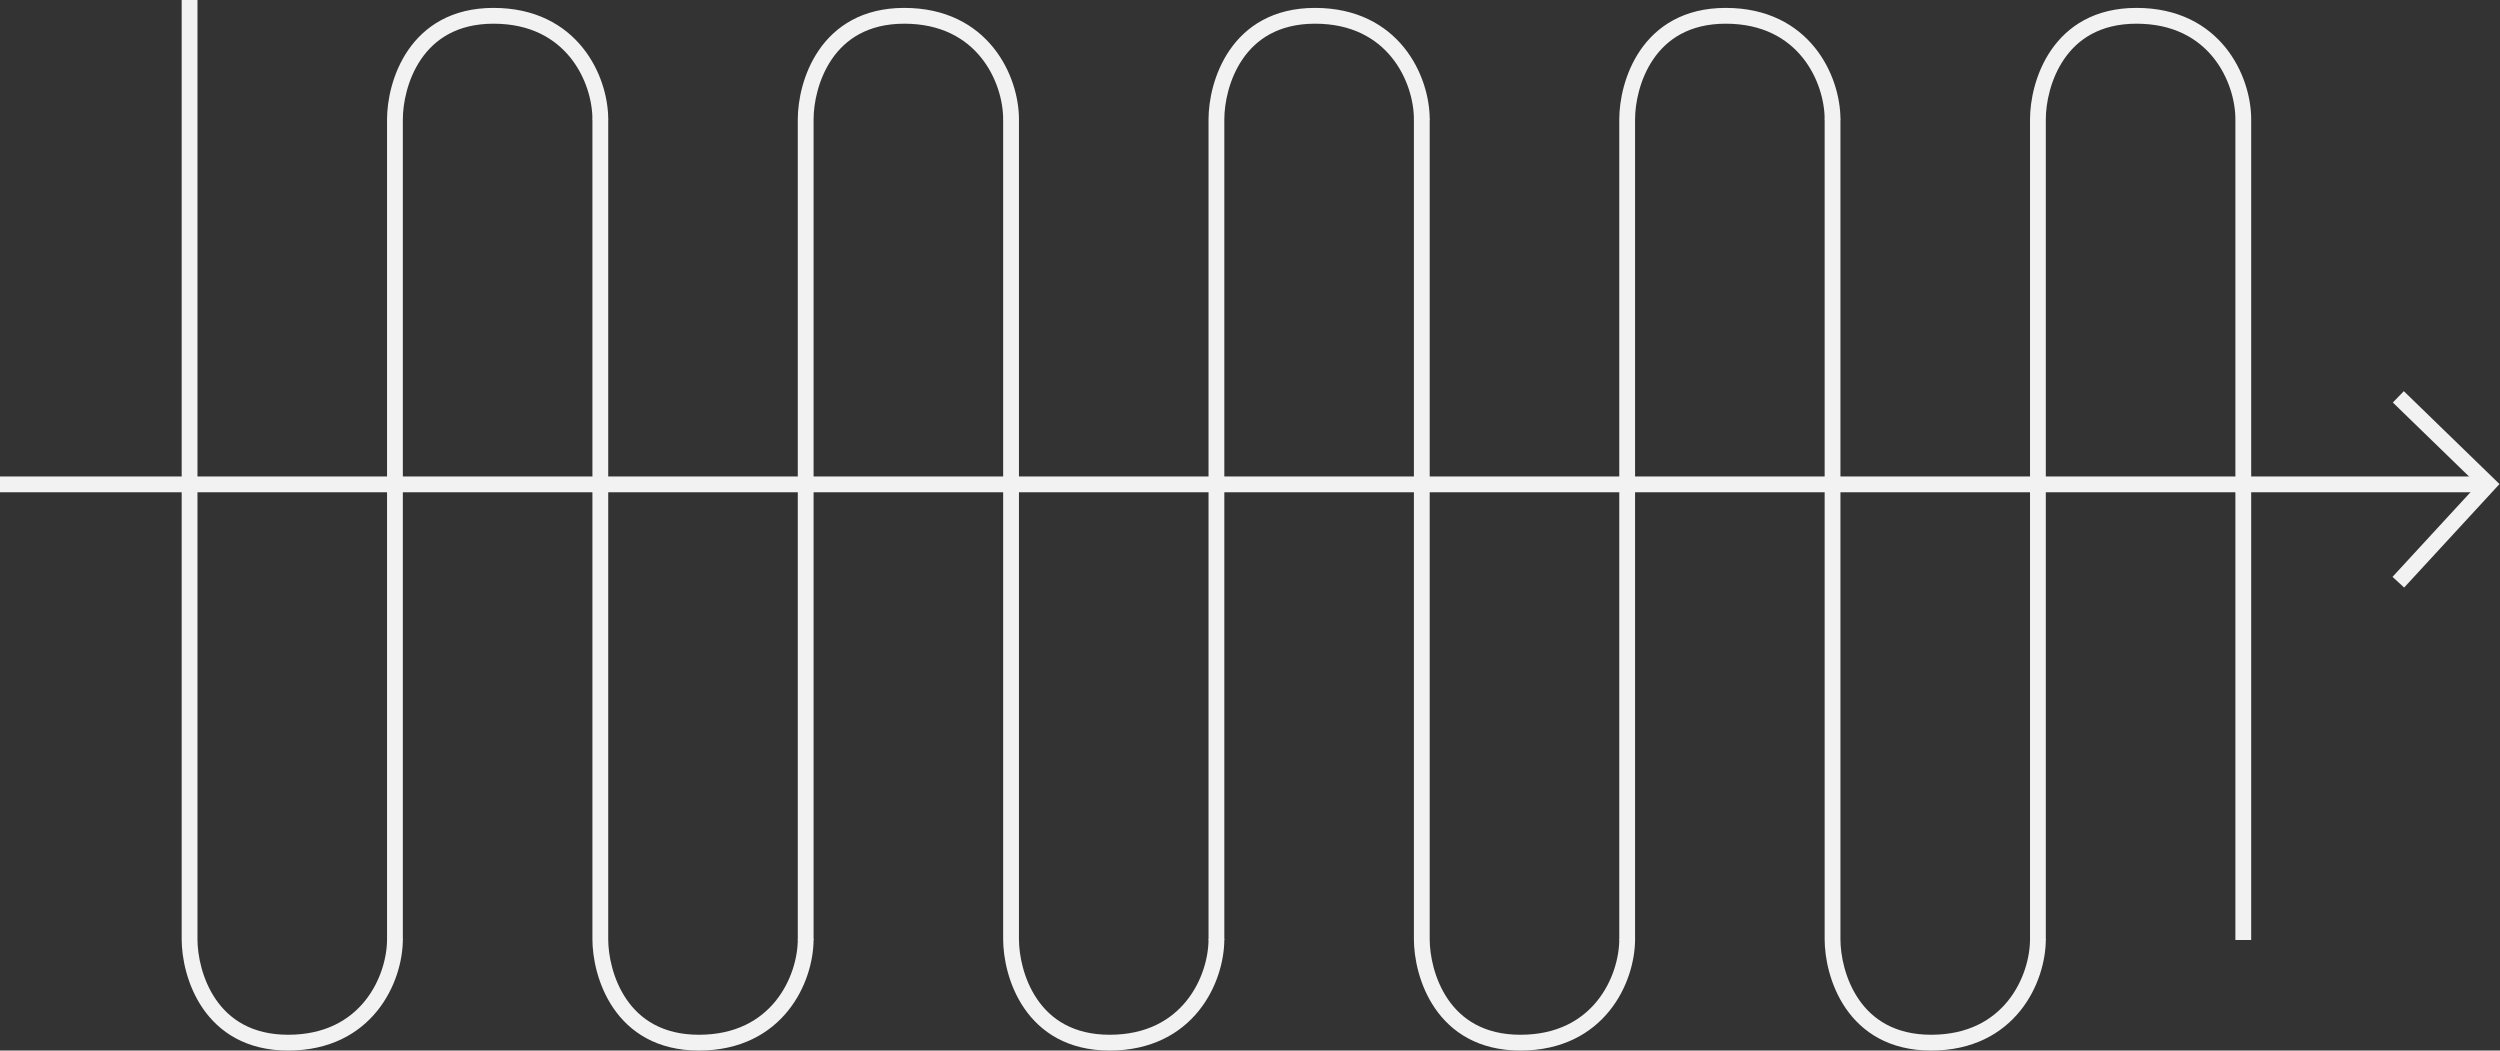
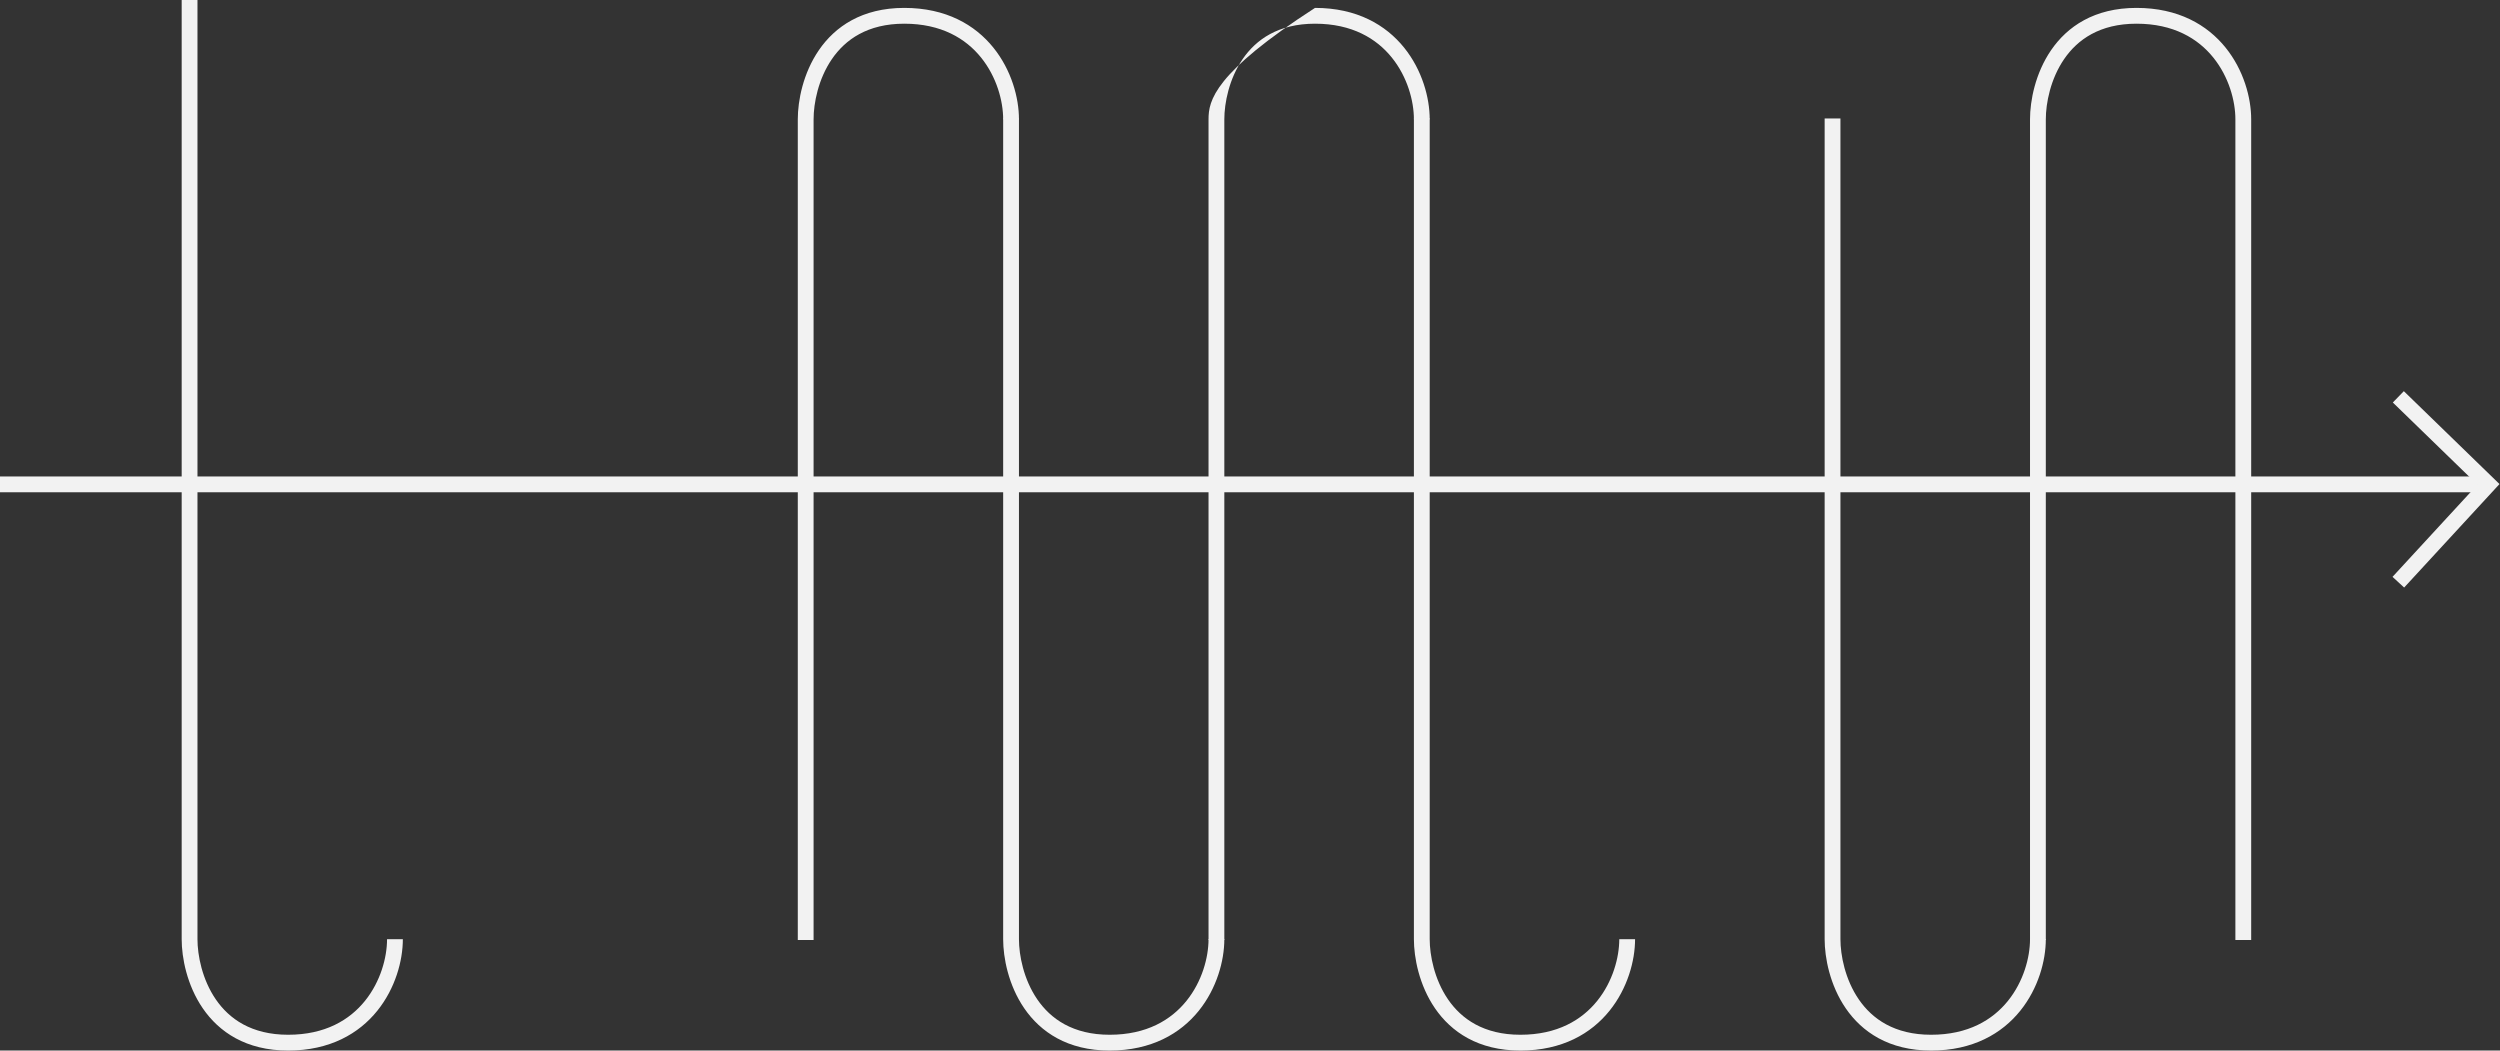
<svg xmlns="http://www.w3.org/2000/svg" width="633" height="266" viewBox="0 0 633 266" fill="none">
  <rect x="0" y="0" width="633" height="266" fill="#333333" stroke="none" />
  <path fill-rule="evenodd" clip-rule="evenodd" d="M629.202 124.642H0V120.642H629.202V124.642Z" fill="#F2F2F2" />
  <path fill-rule="evenodd" clip-rule="evenodd" d="M627.289 122.719L605.864 101.914L608.65 99.044L632.871 122.563L608.728 148.768L605.786 146.058L627.289 122.719Z" fill="#F2F2F2" />
  <path fill-rule="evenodd" clip-rule="evenodd" d="M46 237.802V0H50V237.802C50 241.867 51.178 247.995 54.641 253.044C58.032 257.987 63.67 262 72.96 262C82.333 262 88.523 258.248 92.411 253.424C96.358 248.528 98 242.435 98 237.802H102C102 243.245 100.107 250.251 95.525 255.935C90.885 261.691 83.555 266 72.96 266C62.282 266 55.44 261.28 51.343 255.307C47.318 249.44 46 242.469 46 237.802Z" fill="#F2F2F2" />
  <path fill-rule="evenodd" clip-rule="evenodd" d="M254 237.802V30H258V237.802C258 241.867 259.178 247.995 262.641 253.044C266.032 257.987 271.67 262 280.96 262C290.333 262 296.523 258.248 300.411 253.424C304.357 248.528 306 242.435 306 237.802H310C310 243.245 308.107 250.251 303.525 255.935C298.885 261.691 291.555 266 280.96 266C270.282 266 263.44 261.28 259.343 255.307C255.318 249.44 254 242.469 254 237.802Z" fill="#F2F2F2" />
-   <path fill-rule="evenodd" clip-rule="evenodd" d="M150 237.802V30H154V237.802C154 241.867 155.178 247.995 158.641 253.044C162.032 257.987 167.67 262 176.96 262C186.333 262 192.523 258.248 196.411 253.424C200.357 248.528 202 242.435 202 237.802H206C206 243.245 204.107 250.251 199.525 255.935C194.885 261.691 187.555 266 176.96 266C166.282 266 159.44 261.28 155.343 255.307C151.318 249.44 150 242.469 150 237.802Z" fill="#F2F2F2" />
  <path fill-rule="evenodd" clip-rule="evenodd" d="M358 237.802V30H362V237.802C362 241.867 363.178 247.995 366.641 253.044C370.032 257.987 375.67 262 384.96 262C394.333 262 400.523 258.248 404.411 253.424C408.357 248.528 410 242.435 410 237.802H414C414 243.245 412.107 250.251 407.525 255.935C402.885 261.691 395.555 266 384.96 266C374.282 266 367.44 261.28 363.343 255.307C359.318 249.44 358 242.469 358 237.802Z" fill="#F2F2F2" />
  <path fill-rule="evenodd" clip-rule="evenodd" d="M462 237.802V30H466V237.802C466 241.867 467.178 247.995 470.641 253.044C474.032 257.987 479.67 262 488.96 262C498.333 262 504.523 258.248 508.411 253.424C512.357 248.528 514 242.435 514 237.802H518C518 243.245 516.107 250.251 511.525 255.935C506.885 261.691 499.555 266 488.96 266C478.282 266 471.44 261.28 467.343 255.307C463.318 249.44 462 242.469 462 237.802Z" fill="#F2F2F2" />
-   <path fill-rule="evenodd" clip-rule="evenodd" d="M98.001 30.199L98 238L102 238L102.001 30.199C102.001 26.133 103.178 20.005 106.642 14.956C110.033 10.013 115.67 6 124.961 6C134.334 6 140.523 9.752 144.411 14.576C148.358 19.472 150 25.566 150 30.199L154 30.199C154 24.755 152.107 17.75 147.526 12.066C142.886 6.309 135.555 2 124.961 2C114.283 2 107.44 6.72 103.343 12.693C99.319 18.56 98.001 25.531 98.001 30.199Z" fill="#F2F2F2" />
-   <path fill-rule="evenodd" clip-rule="evenodd" d="M306.001 30.199L306 238L310 238L310.001 30.199C310.001 26.133 311.178 20.005 314.642 14.956C318.033 10.013 323.67 6 332.961 6C342.334 6 348.523 9.752 352.411 14.576C356.358 19.472 358 25.566 358 30.199L362 30.199C362 24.755 360.107 17.75 355.526 12.066C350.886 6.309 343.555 2 332.961 2C322.283 2 315.44 6.72 311.343 12.693C307.319 18.56 306.001 25.531 306.001 30.199Z" fill="#F2F2F2" />
+   <path fill-rule="evenodd" clip-rule="evenodd" d="M306.001 30.199L306 238L310 238L310.001 30.199C310.001 26.133 311.178 20.005 314.642 14.956C318.033 10.013 323.67 6 332.961 6C342.334 6 348.523 9.752 352.411 14.576C356.358 19.472 358 25.566 358 30.199L362 30.199C362 24.755 360.107 17.75 355.526 12.066C350.886 6.309 343.555 2 332.961 2C307.319 18.56 306.001 25.531 306.001 30.199Z" fill="#F2F2F2" />
  <path fill-rule="evenodd" clip-rule="evenodd" d="M202.001 30.199L202 238L206 238L206.001 30.199C206.001 26.133 207.178 20.005 210.642 14.956C214.033 10.013 219.67 6 228.961 6C238.334 6 244.523 9.752 248.411 14.576C252.358 19.472 254 25.566 254 30.199L258 30.199C258 24.755 256.107 17.75 251.526 12.066C246.886 6.309 239.555 2 228.961 2C218.283 2 211.44 6.72 207.343 12.693C203.319 18.56 202.001 25.531 202.001 30.199Z" fill="#F2F2F2" />
-   <path fill-rule="evenodd" clip-rule="evenodd" d="M410.001 30.199L410 238L414 238L414.001 30.199C414.001 26.133 415.178 20.005 418.642 14.956C422.033 10.013 427.67 6 436.961 6C446.334 6 452.523 9.752 456.411 14.576C460.358 19.472 462 25.566 462 30.199L466 30.199C466 24.755 464.107 17.75 459.526 12.066C454.886 6.309 447.555 2 436.961 2C426.283 2 419.44 6.72 415.343 12.693C411.319 18.56 410.001 25.531 410.001 30.199Z" fill="#F2F2F2" />
  <path fill-rule="evenodd" clip-rule="evenodd" d="M514.001 30.199L514 238L518 238L518.001 30.199C518.001 26.133 519.178 20.005 522.642 14.956C526.033 10.013 531.67 6 540.961 6C550.334 6 556.523 9.752 560.411 14.576C564.358 19.472 566 25.566 566 30.199L566 238L570 238L570 30.199C570 24.755 568.107 17.75 563.526 12.066C558.886 6.309 551.555 2 540.961 2C530.283 2 523.44 6.72 519.343 12.693C515.319 18.56 514.001 25.531 514.001 30.199Z" fill="#F2F2F2" />
</svg>